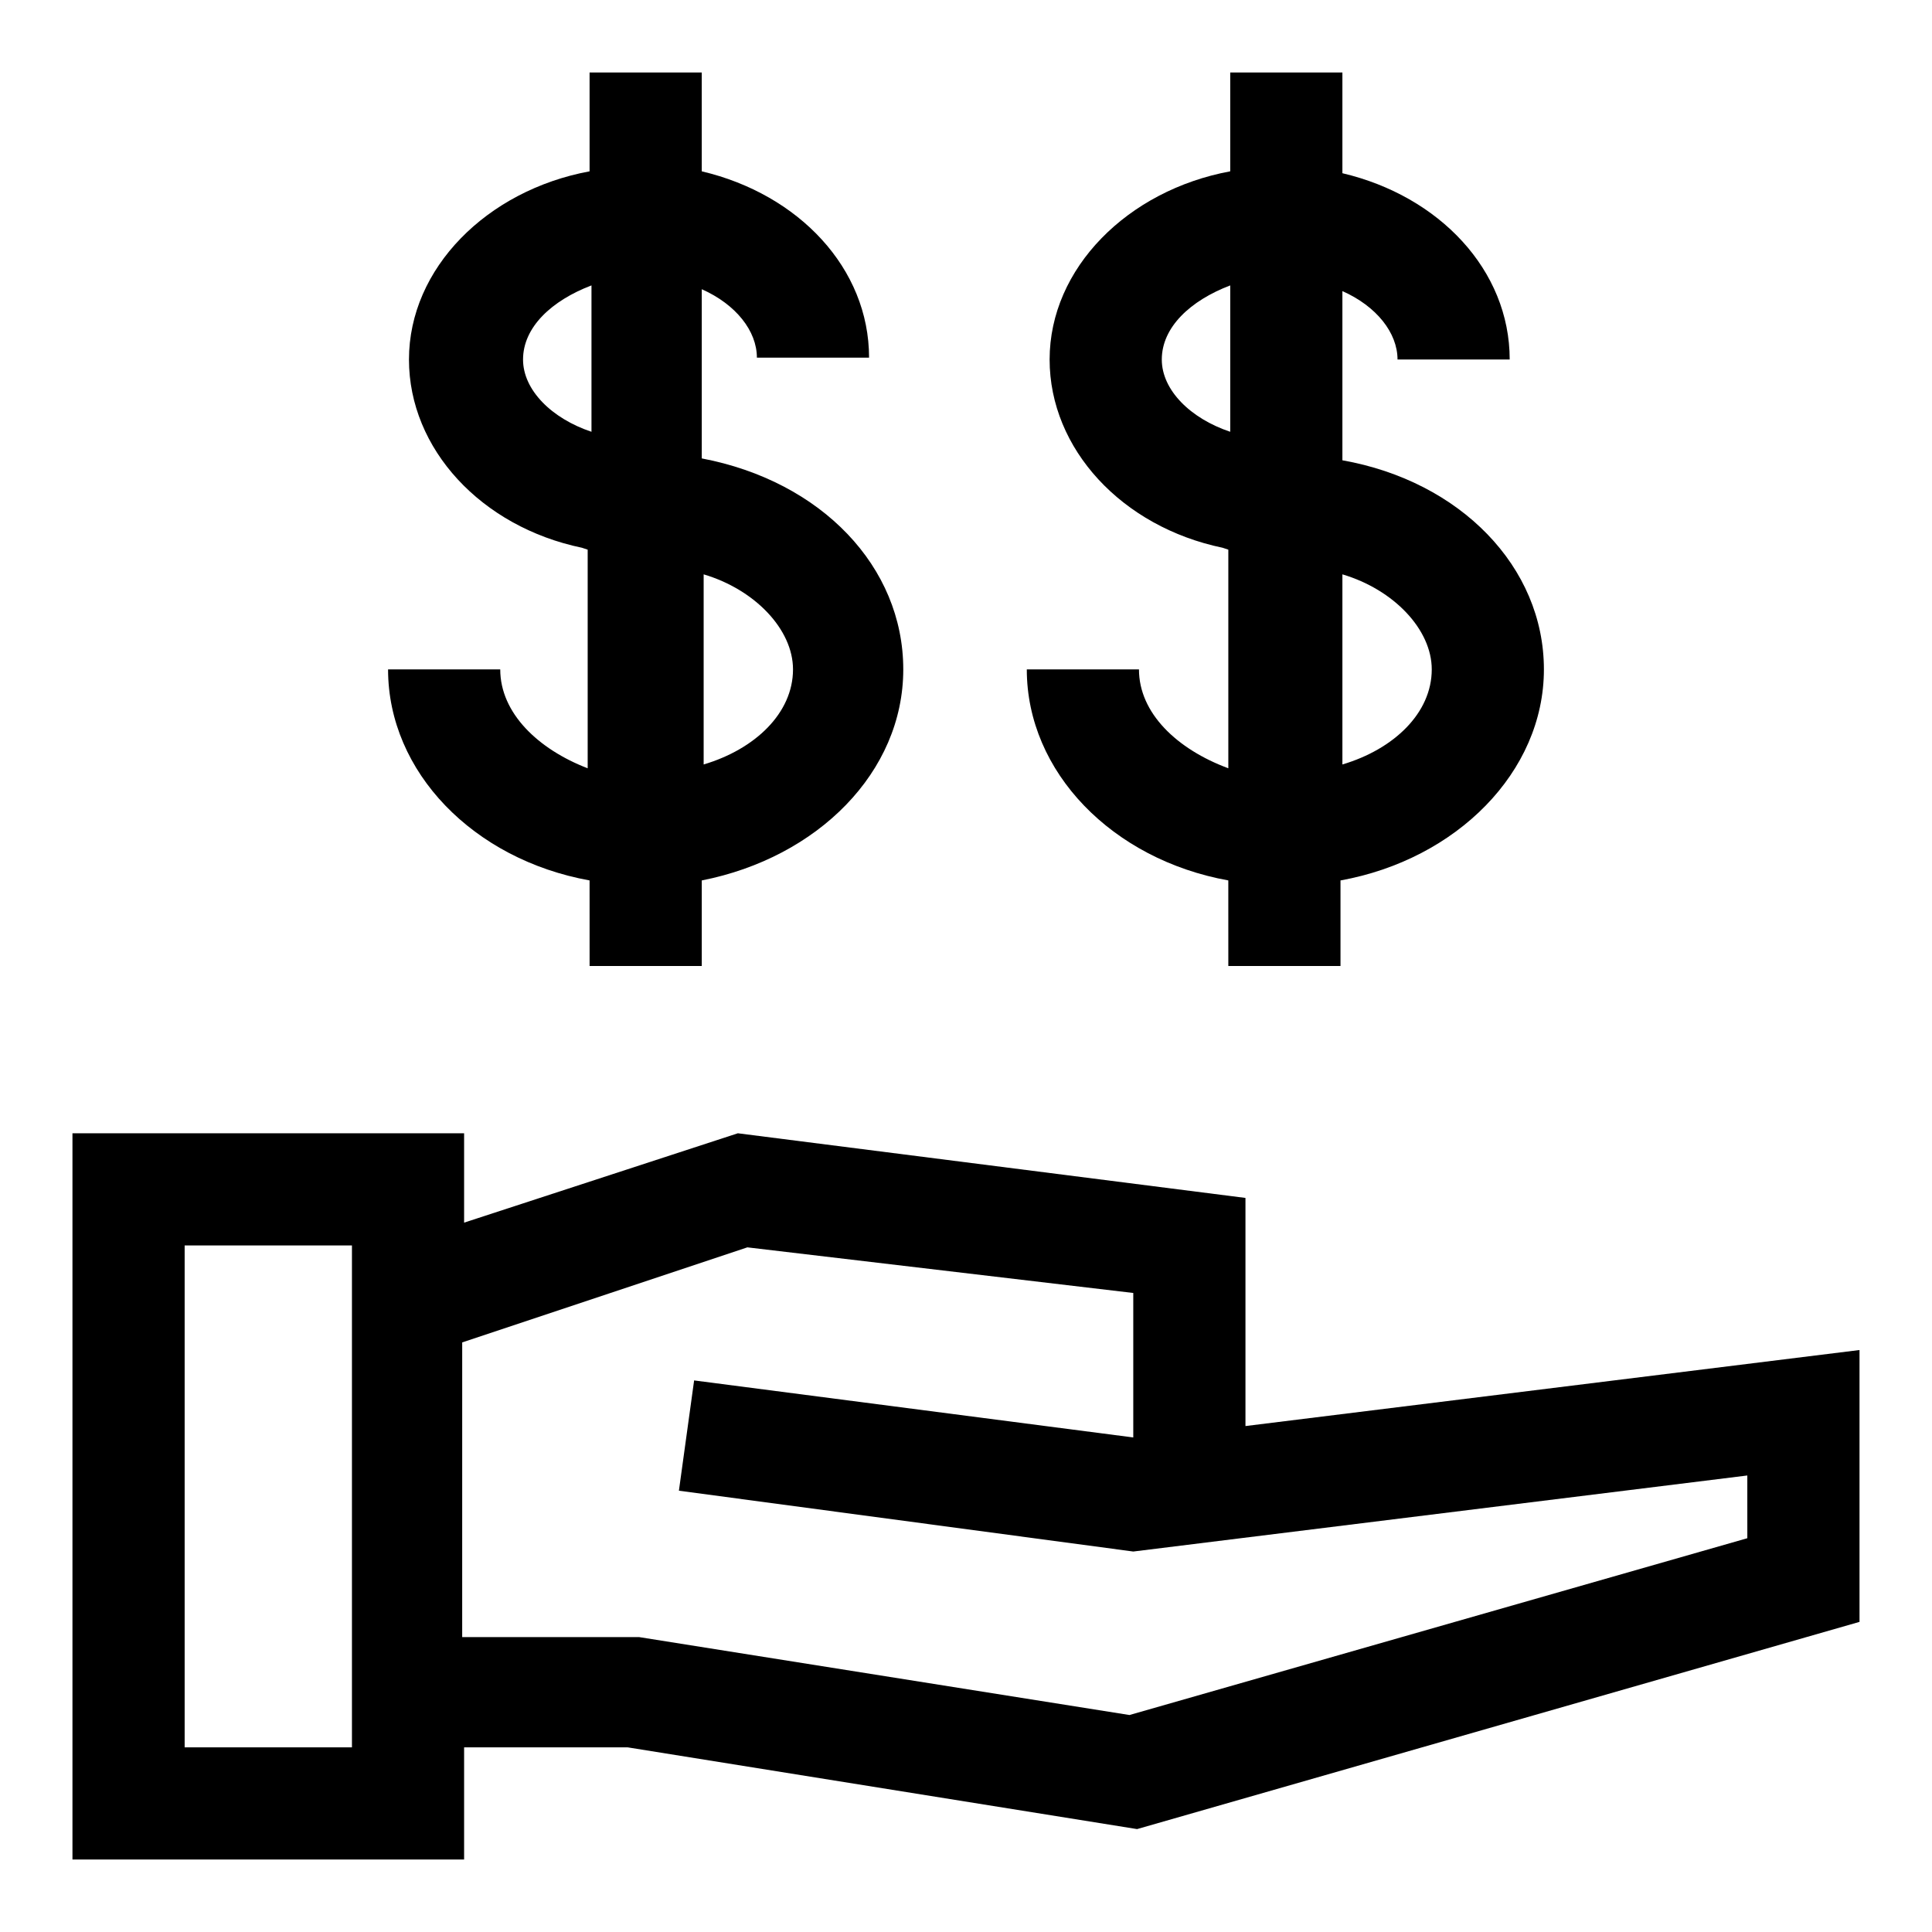
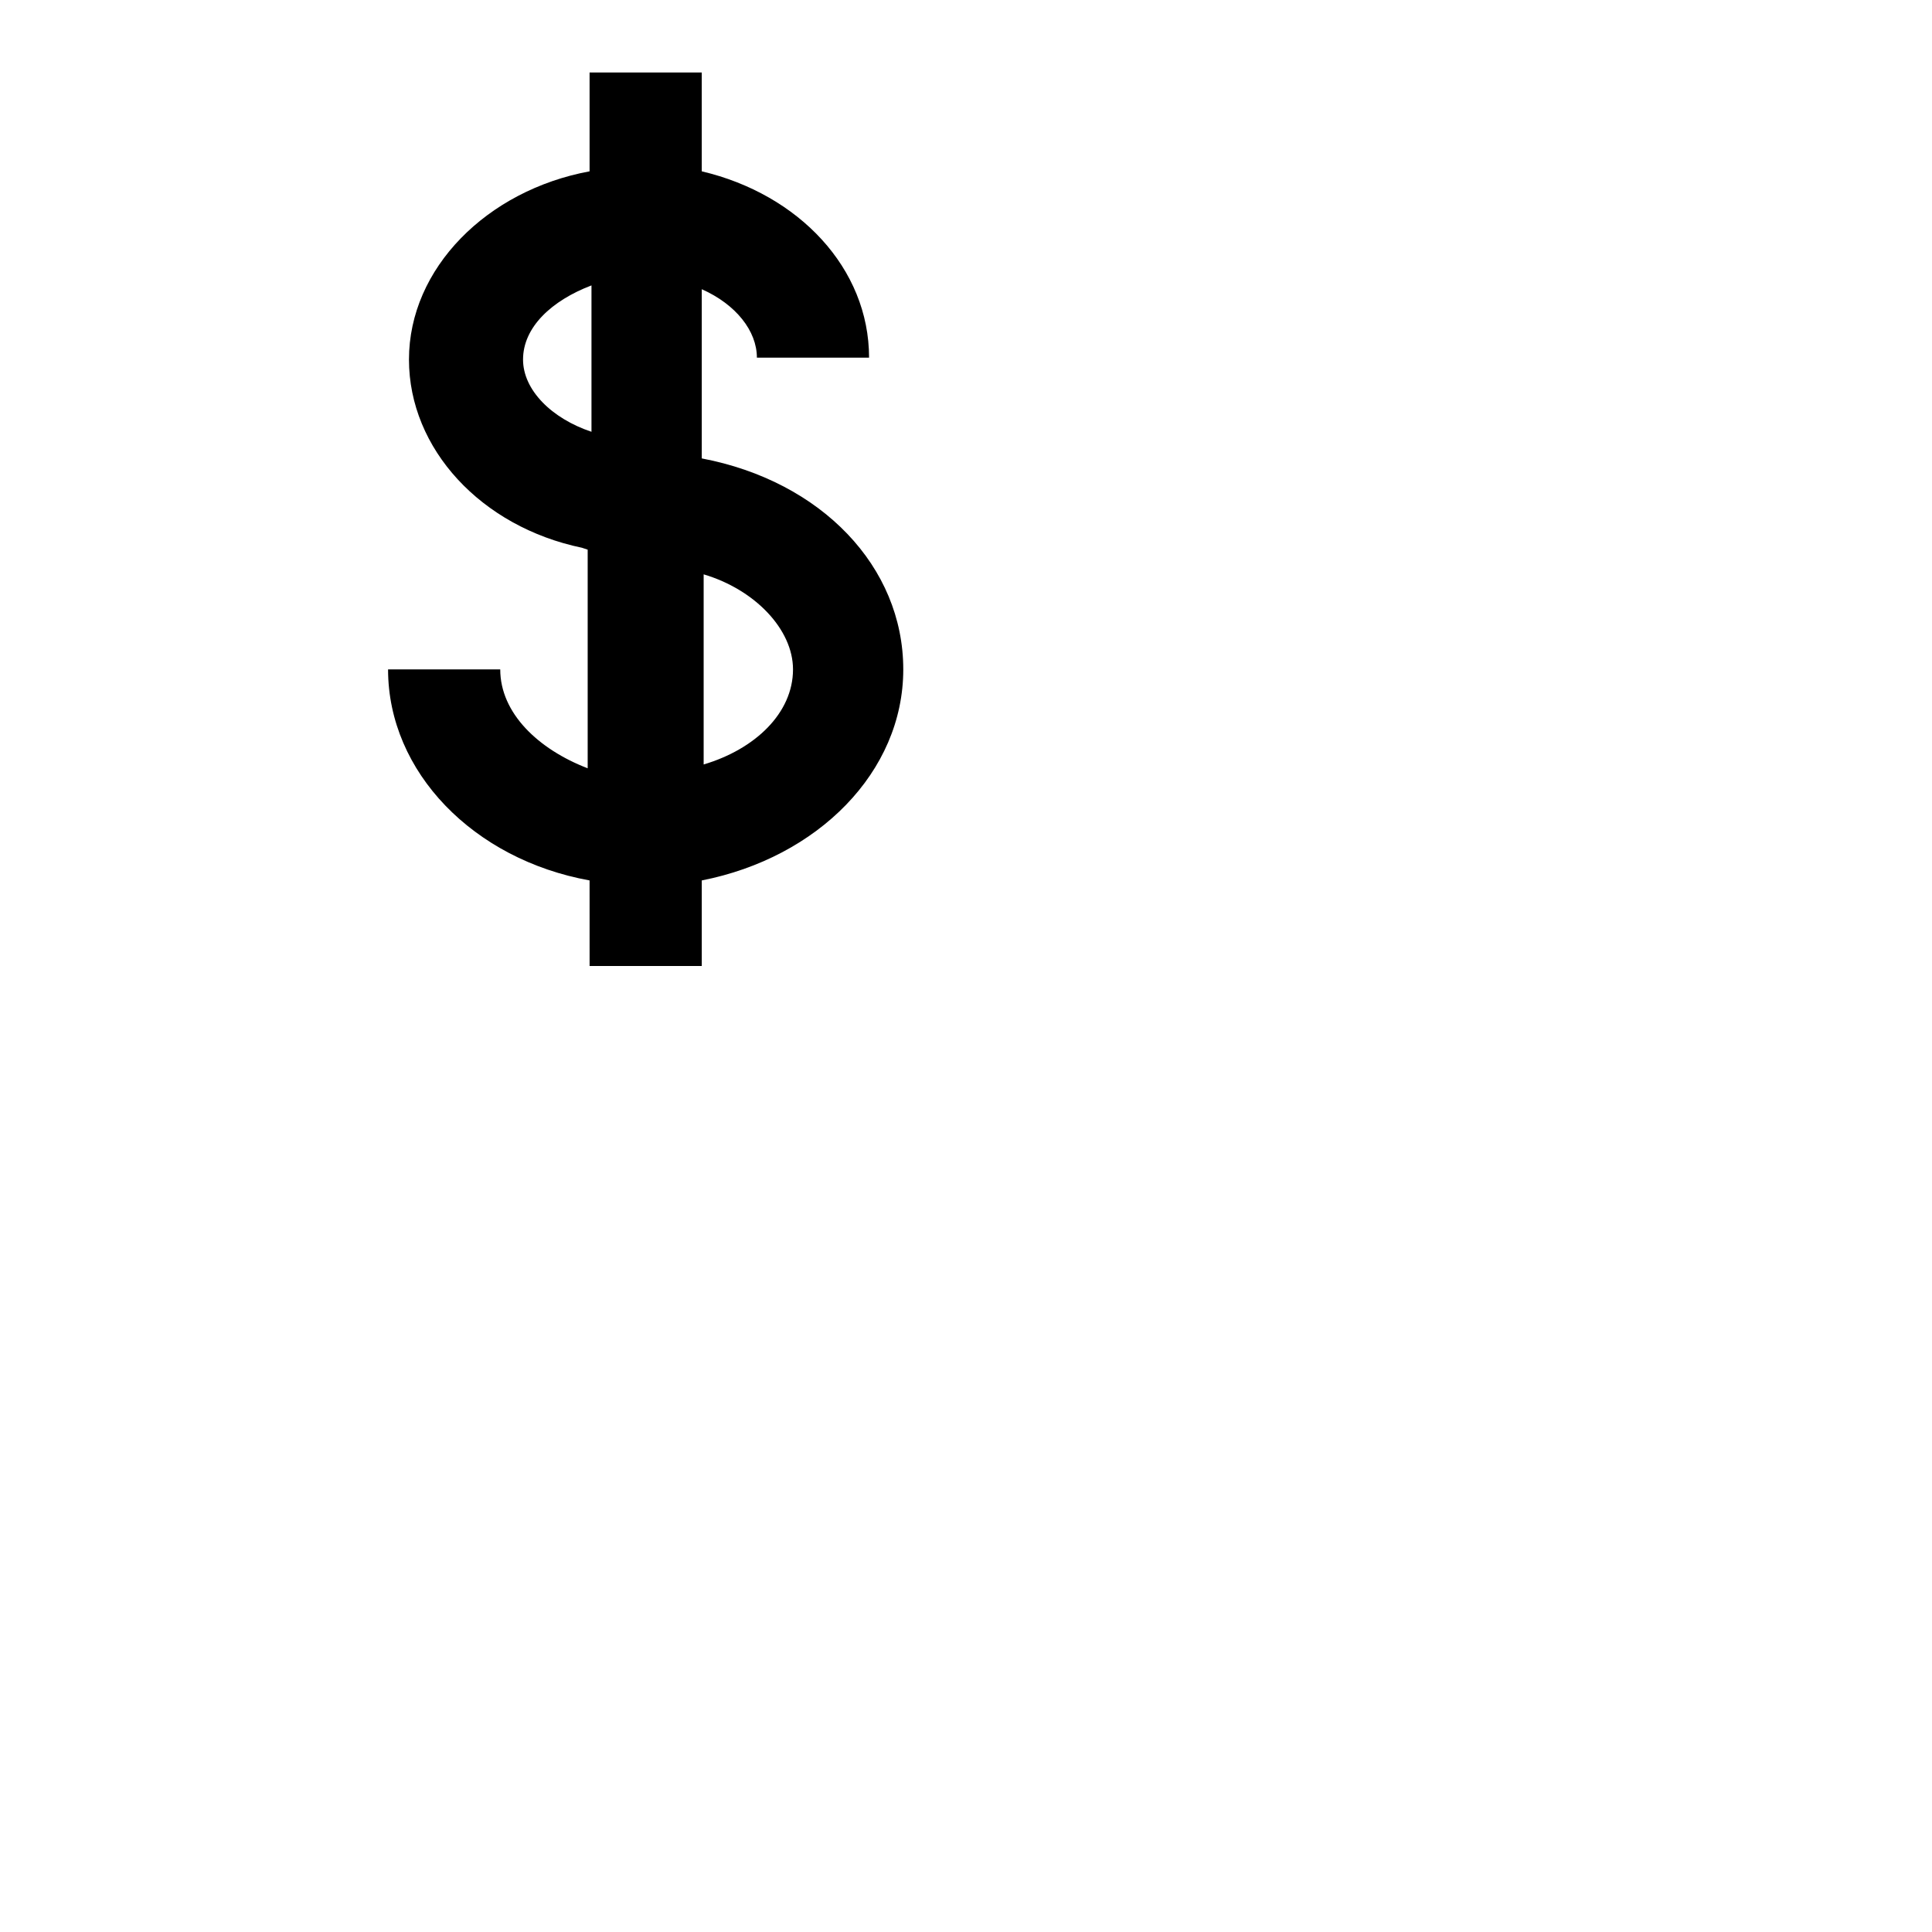
<svg xmlns="http://www.w3.org/2000/svg" fill="#000000" width="800px" height="800px" version="1.1" viewBox="144 144 512 512">
  <g>
-     <path d="m474.06 521.92v-60.457l-134.52-17.133-72.547 23.68v-23.68h-103.79v192.46h103.79v-29.727h43.328l135.02 21.664 191.45-54.914v-72.043zm-236.79 85.141h-44.336v-133h44.336zm369.79-55.418-163.74 46.855-129.98-20.656h-46.855l0.004-78.09 75.57-25.191 102.27 12.09v38.289l-116.38-15.113-4.031 29.223 120.41 16.121 162.73-20.152z" />
    <path d="m276.57 321.4h-29.727c0 27.207 22.672 50.383 53.402 55.922l0.004 22.676h29.727v-22.672c30.73-6.047 53.402-28.719 53.402-55.922 0-27.207-21.664-49.879-53.402-55.922v-44.84c9.07 4.031 14.609 11.082 14.609 18.137h29.727c0-23.68-18.641-43.328-44.336-49.375l-0.004-26.199h-29.727v26.199c-27.207 5.039-47.863 25.695-47.863 49.879 0 23.68 19.145 44.336 45.848 49.879l1.512 0.504v57.938c-13.098-5.043-23.172-14.613-23.172-26.203zm77.586 0c0 11.586-10.078 21.16-23.68 25.191v-50.383c13.602 4.035 23.68 14.613 23.68 25.191zm-71.543-82.117c0-8.566 7.559-15.617 18.137-19.648v38.793c-10.578-3.527-18.137-11.086-18.137-19.145z" />
-     <path d="m445.84 321.4h-29.727c0 27.207 22.672 50.383 53.402 55.922l0.004 22.676h29.727v-22.672c30.73-5.543 53.906-28.719 53.906-55.922 0-27.207-22.168-49.879-53.402-55.422v-44.84c9.07 4.031 14.609 11.082 14.609 18.137h29.727c0-23.68-18.641-43.328-44.336-49.375v-26.699h-29.727v26.199c-27.207 5.039-47.863 25.695-47.863 49.879 0 23.68 19.145 44.336 45.848 49.879l1.512 0.504v57.938c-13.602-5.043-23.68-14.613-23.68-26.203zm77.59 0c0 11.586-10.078 21.16-23.68 25.191v-50.383c13.602 4.035 23.68 14.613 23.68 25.191zm-71.543-82.117c0-8.566 7.559-15.617 18.137-19.648v38.793c-10.578-3.527-18.137-11.086-18.137-19.145z" />
  </g>
</svg>